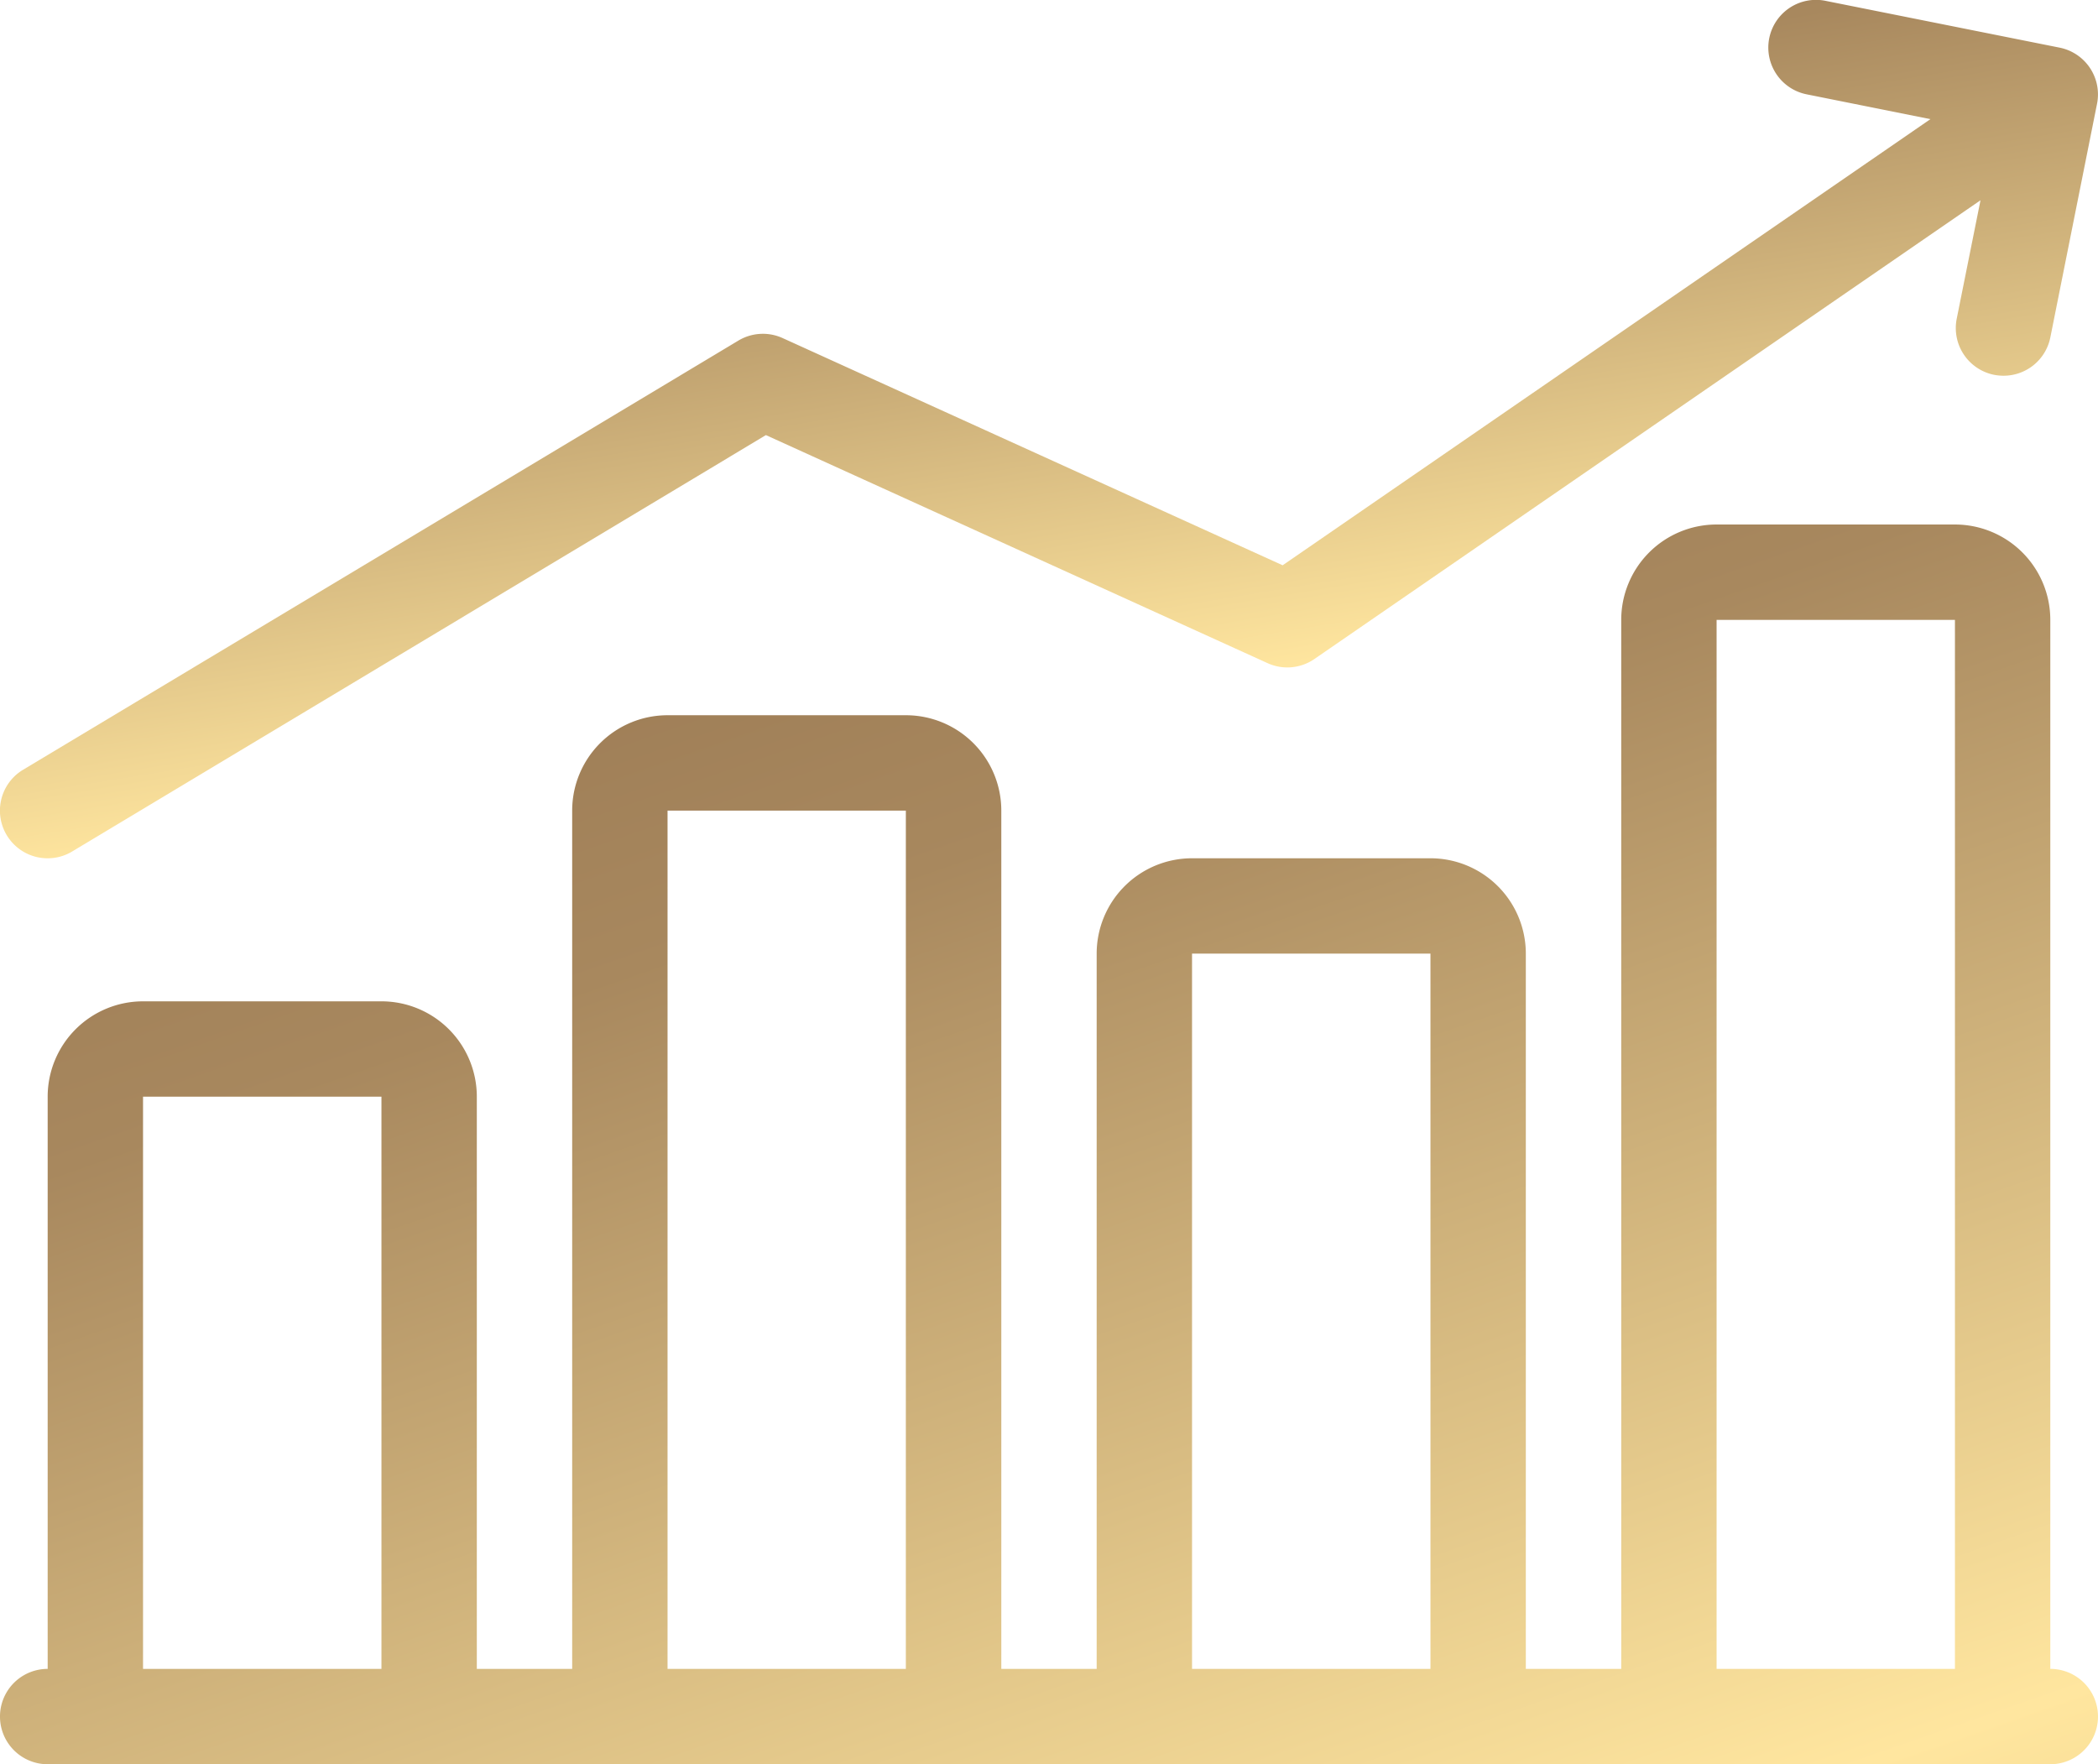
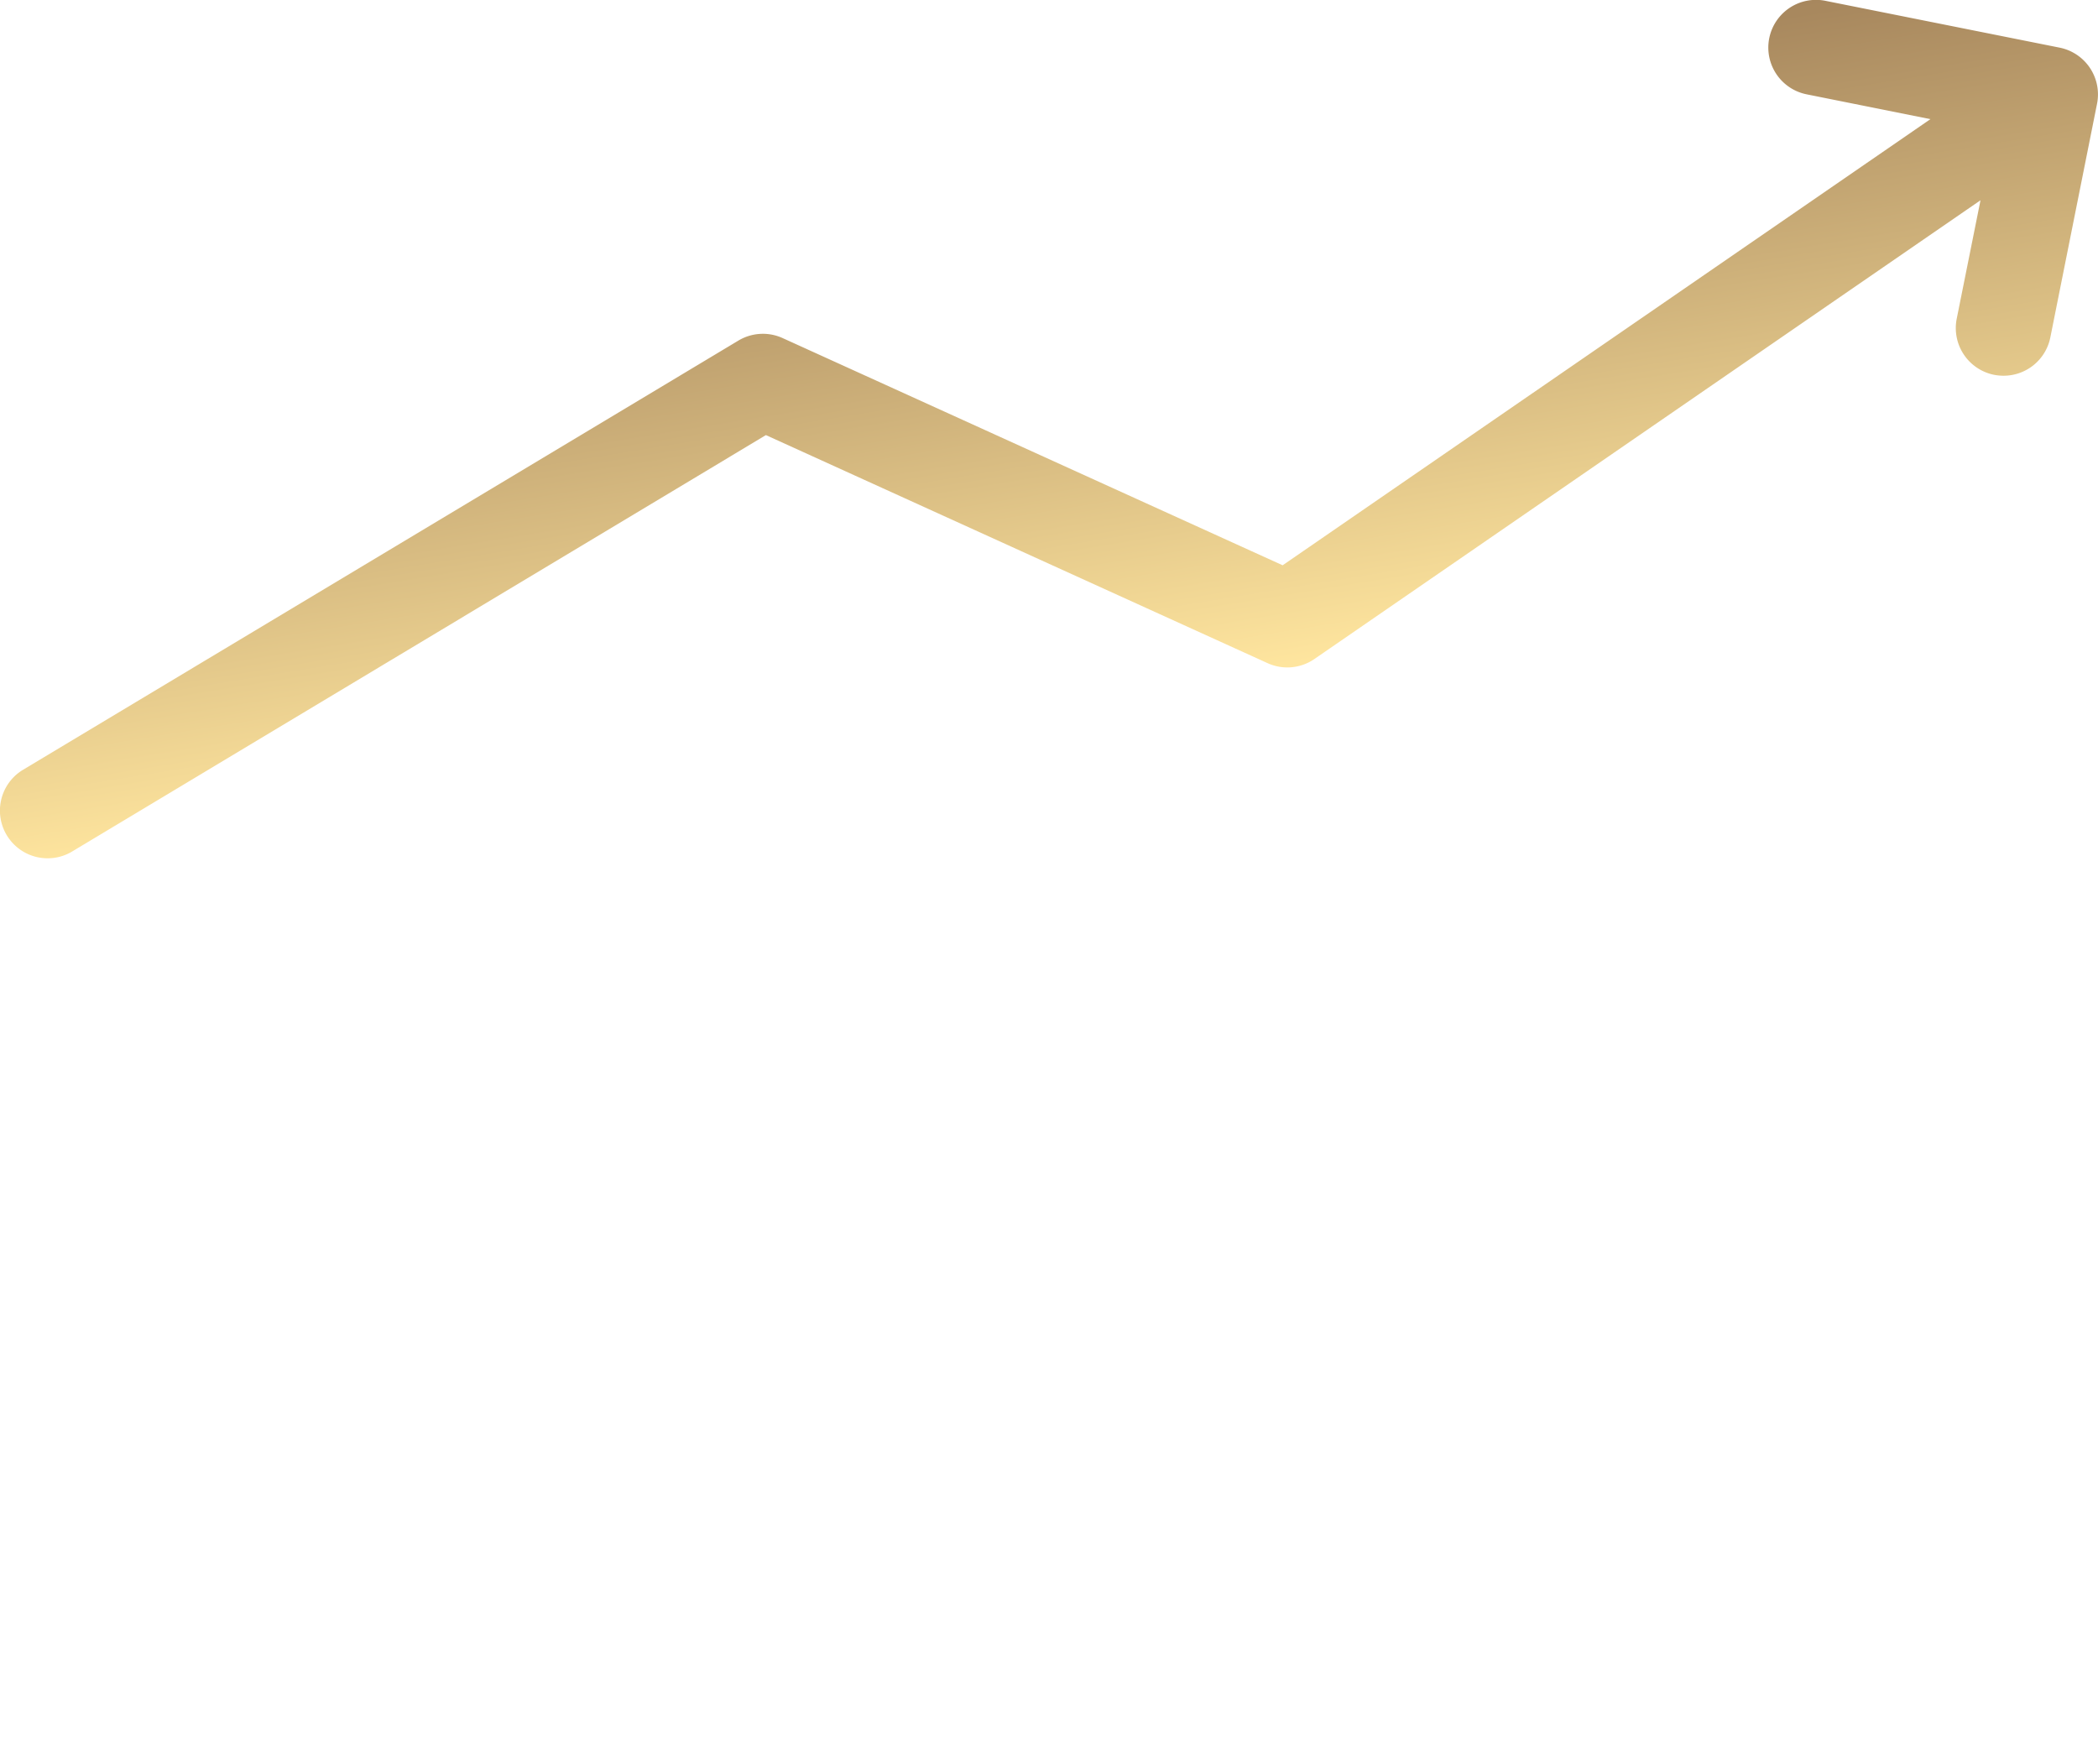
<svg xmlns="http://www.w3.org/2000/svg" width="88.242" height="74.204" viewBox="0 0 88.242 74.204">
  <defs>
    <linearGradient id="linear-gradient" x1="0.051" y1="-0.156" x2="1.059" y2="2.353" gradientUnits="objectBoundingBox">
      <stop offset="0" stop-color="#8c6a49" />
      <stop offset="0.17" stop-color="#a8885e" />
      <stop offset="0.399" stop-color="#ffe69f" />
      <stop offset="0.522" stop-color="#ddbe72" />
      <stop offset="0.717" stop-color="#926837" />
      <stop offset="1" stop-color="#805325" />
    </linearGradient>
  </defs>
  <g id="_21_-_30" data-name="21 - 30" transform="translate(-2 -5)">
    <g id="Economy" transform="translate(2 5)">
-       <path id="Path_3447" data-name="Path 3447" d="M4.005,41.1a1.993,1.993,0,0,0,1.031-.287L34.214,23.3l21.1,9.592a2.005,2.005,0,0,0,1.967-.172L85.3,13.423l-1,4.982a2.006,2.006,0,0,0,1.572,2.36,2.08,2.08,0,0,0,.4.038,2.005,2.005,0,0,0,1.963-1.6L90.2,9.372a2.006,2.006,0,0,0-1.562-2.366L78.81,5.041a2.006,2.006,0,1,0-.8,3.931l5.184,1.039L55.948,28.776l-21.03-9.556a2.005,2.005,0,0,0-1.863.106L2.972,37.375A2.005,2.005,0,0,0,4.005,41.1Z" transform="translate(-2 -5)" fill="url(#linear-gradient)" />
-       <path id="Path_3448" data-name="Path 3448" d="M88.236,64.132V20.011A4.011,4.011,0,0,0,84.225,16H74.2a4.011,4.011,0,0,0-4.011,4.011V64.132H66.176V34.049a4.011,4.011,0,0,0-4.011-4.011H52.137a4.011,4.011,0,0,0-4.011,4.011V64.132H44.115v-36.1A4.011,4.011,0,0,0,40.1,24.022H30.077a4.011,4.011,0,0,0-4.011,4.011v36.1H22.055V40.066a4.011,4.011,0,0,0-4.011-4.011H8.016a4.011,4.011,0,0,0-4.011,4.011V64.132a2.005,2.005,0,1,0,0,4.011H88.236a2.005,2.005,0,0,0,0-4.011ZM74.2,20.011H84.225V64.132H74.2ZM52.137,34.049H62.165V64.132H52.137Zm-22.06-6.016H40.1v36.1H30.077ZM8.016,40.066H18.044V64.132H8.016Z" transform="translate(-2 6.061)" fill="url(#linear-gradient)" />
+       <path id="Path_3447" data-name="Path 3447" d="M4.005,41.1a1.993,1.993,0,0,0,1.031-.287L34.214,23.3l21.1,9.592a2.005,2.005,0,0,0,1.967-.172L85.3,13.423l-1,4.982a2.006,2.006,0,0,0,1.572,2.36,2.08,2.08,0,0,0,.4.038,2.005,2.005,0,0,0,1.963-1.6L90.2,9.372a2.006,2.006,0,0,0-1.562-2.366L78.81,5.041a2.006,2.006,0,1,0-.8,3.931l5.184,1.039L55.948,28.776l-21.03-9.556a2.005,2.005,0,0,0-1.863.106L2.972,37.375A2.005,2.005,0,0,0,4.005,41.1" transform="translate(-2 -5)" fill="url(#linear-gradient)" />
    </g>
  </g>
</svg>